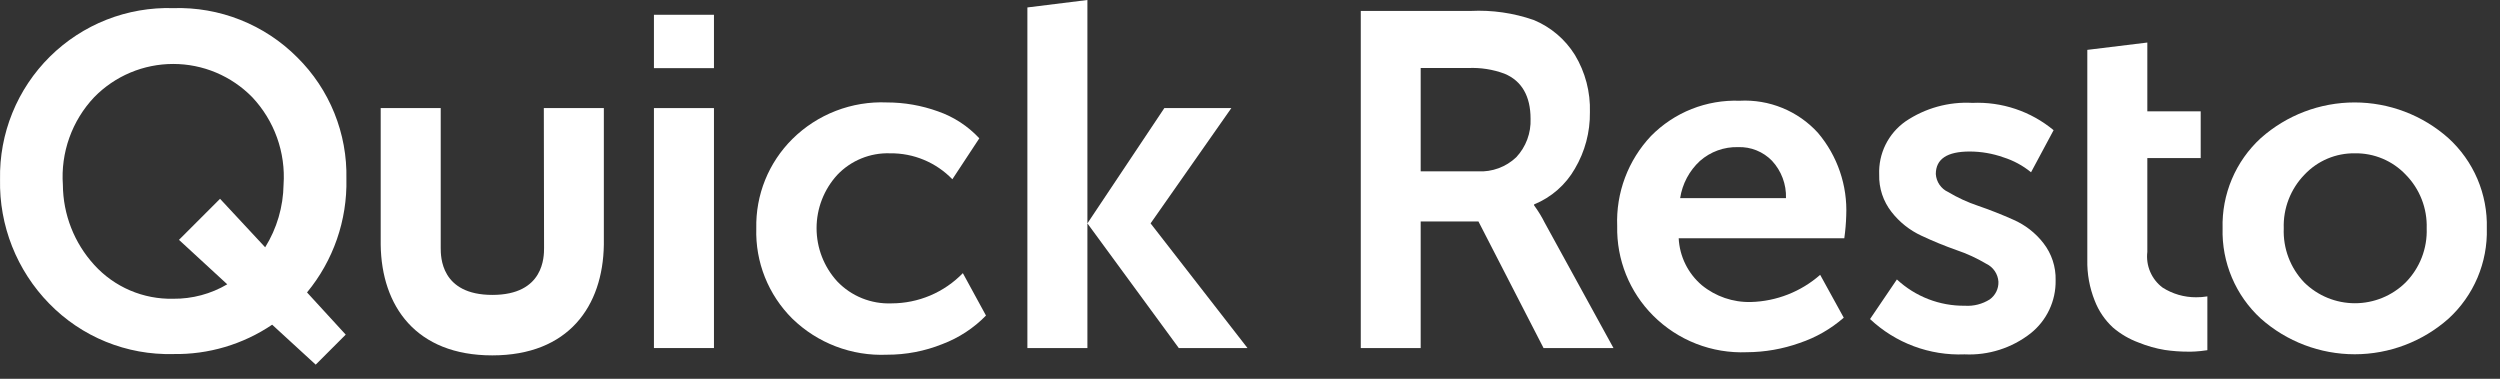
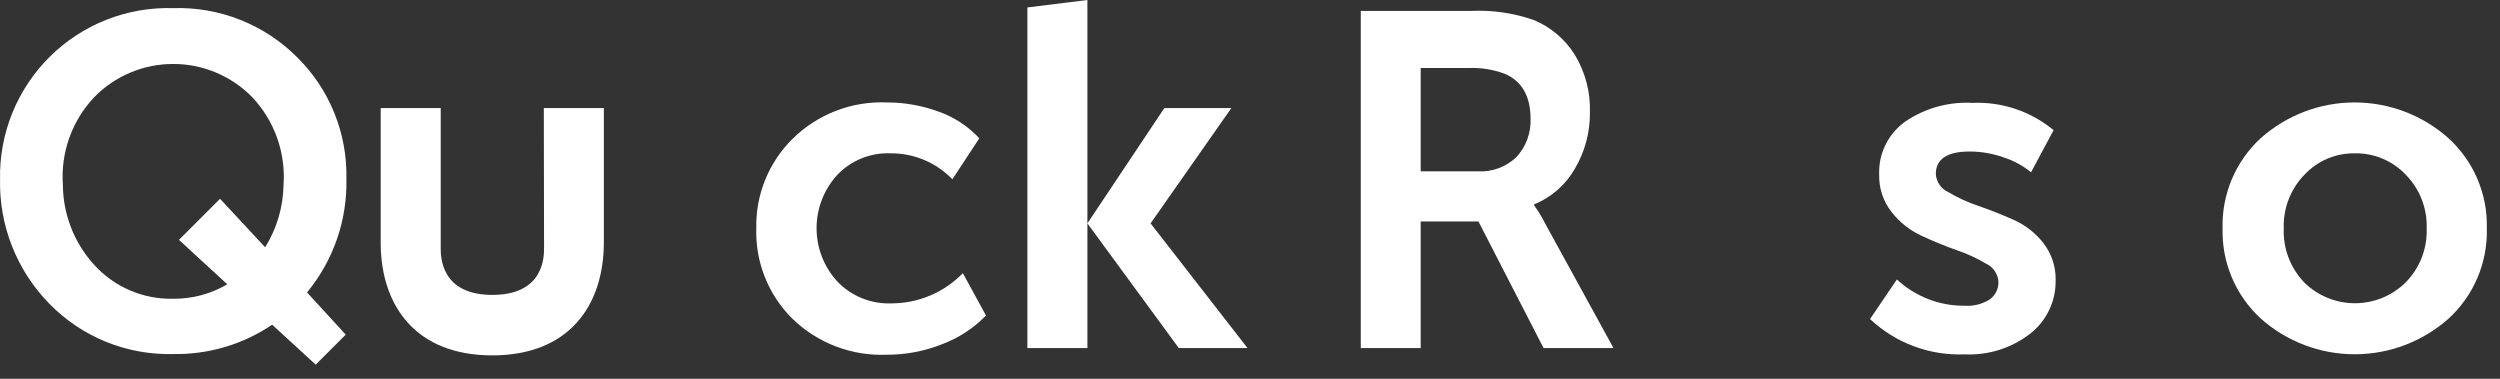
<svg xmlns="http://www.w3.org/2000/svg" width="132" height="20" viewBox="0 0 132 20" fill="none">
  <rect x="0" y="0" width="132" height="20" fill="#333333" stroke="none" />
  <path d="M15.698 3.032C14.843 2.172 13.82 1.498 12.693 1.05C11.565 0.602 10.358 0.391 9.146 0.429C7.944 0.392 6.747 0.6 5.627 1.04C4.508 1.481 3.49 2.144 2.635 2.989C1.78 3.835 1.105 4.846 0.653 5.96C0.2 7.074 -0.021 8.269 0.002 9.471C-0.023 10.681 0.193 11.883 0.638 13.008C1.083 14.133 1.748 15.159 2.593 16.024C3.442 16.897 4.462 17.586 5.59 18.045C6.718 18.504 7.928 18.725 9.146 18.693C11.005 18.726 12.829 18.185 14.37 17.144L16.669 19.253L18.254 17.668L16.211 15.44C17.601 13.757 18.339 11.63 18.29 9.447C18.317 8.258 18.101 7.076 17.655 5.972C17.21 4.869 16.544 3.869 15.698 3.032V3.032ZM9.146 15.774C8.363 15.792 7.586 15.642 6.866 15.334C6.147 15.026 5.502 14.566 4.976 13.987C3.921 12.832 3.331 11.327 3.32 9.763C3.26 8.918 3.376 8.07 3.661 7.272C3.946 6.474 4.394 5.744 4.976 5.129C5.519 4.574 6.168 4.133 6.884 3.832C7.6 3.531 8.369 3.377 9.146 3.377C9.922 3.377 10.691 3.531 11.407 3.832C12.123 4.133 12.772 4.574 13.316 5.129C13.895 5.743 14.341 6.47 14.626 7.264C14.911 8.058 15.029 8.903 14.972 9.745C14.955 10.917 14.619 12.062 14.001 13.057L11.618 10.496L9.45 12.664L11.999 15.011C11.135 15.521 10.149 15.784 9.146 15.774V15.774Z" fill="white" />
-   <path d="M37.697 5.707H34.528V18.377H37.697V5.707Z" fill="white" />
-   <path d="M37.697 0.78H34.528V3.598H37.697V0.78Z" fill="white" />
  <path d="M47.074 16.018C46.542 16.039 46.011 15.947 45.517 15.748C45.023 15.549 44.577 15.247 44.209 14.862C43.505 14.094 43.115 13.09 43.115 12.048C43.115 11.006 43.505 10.002 44.209 9.233C44.566 8.857 45 8.561 45.48 8.365C45.961 8.168 46.478 8.077 46.996 8.095C47.609 8.087 48.217 8.204 48.782 8.44C49.348 8.676 49.859 9.025 50.285 9.465L51.708 7.303C51.107 6.657 50.356 6.168 49.522 5.879C48.659 5.568 47.748 5.409 46.83 5.409C45.91 5.37 44.992 5.521 44.133 5.853C43.274 6.185 42.492 6.691 41.838 7.339C41.217 7.955 40.727 8.691 40.399 9.502C40.072 10.313 39.913 11.182 39.932 12.057C39.905 12.939 40.06 13.817 40.387 14.637C40.714 15.456 41.206 16.2 41.832 16.822C42.491 17.464 43.274 17.964 44.134 18.292C44.993 18.619 45.911 18.768 46.83 18.729C47.832 18.732 48.825 18.542 49.755 18.169C50.624 17.841 51.411 17.327 52.06 16.661L50.839 14.422C50.35 14.926 49.765 15.327 49.118 15.602C48.471 15.876 47.776 16.017 47.074 16.018Z" fill="white" />
  <path d="M80.999 10.841V10.793C81.908 10.423 82.668 9.758 83.155 8.905C83.687 8.004 83.961 6.973 83.947 5.927C83.98 4.863 83.705 3.812 83.155 2.901C82.64 2.071 81.877 1.425 80.975 1.054C79.907 0.683 78.779 0.522 77.651 0.577H71.849V18.377H75.012V11.693H78.062L81.499 18.377H85.192L81.57 11.776C81.407 11.449 81.215 11.136 80.999 10.841V10.841ZM80.057 8.303C79.789 8.558 79.471 8.755 79.124 8.883C78.777 9.011 78.407 9.067 78.038 9.048H75.012V3.592H77.52C78.171 3.562 78.821 3.663 79.432 3.889C80.349 4.265 80.814 5.081 80.814 6.272C80.828 6.644 80.769 7.015 80.639 7.364C80.509 7.712 80.311 8.032 80.057 8.303V8.303Z" fill="white" />
-   <path d="M91.851 5.319C90.986 5.288 90.123 5.437 89.318 5.756C88.513 6.076 87.783 6.561 87.175 7.178C86.575 7.813 86.107 8.562 85.8 9.38C85.493 10.198 85.353 11.07 85.388 11.943C85.37 12.817 85.528 13.685 85.853 14.496C86.179 15.306 86.665 16.043 87.282 16.661C87.929 17.31 88.704 17.817 89.557 18.15C90.41 18.483 91.323 18.635 92.239 18.597C93.187 18.592 94.127 18.427 95.02 18.109C95.877 17.822 96.669 17.369 97.35 16.774L96.105 14.511C95.091 15.402 93.797 15.91 92.447 15.946C91.505 15.97 90.586 15.655 89.856 15.059C89.494 14.751 89.199 14.372 88.989 13.946C88.779 13.52 88.658 13.055 88.635 12.581H97.379C97.435 12.186 97.469 11.788 97.481 11.389C97.553 9.793 97.019 8.229 95.985 7.011C95.465 6.44 94.824 5.992 94.109 5.7C93.394 5.407 92.623 5.277 91.851 5.319V5.319ZM88.712 10.46C88.827 9.707 89.195 9.016 89.754 8.5C90.31 8.009 91.032 7.747 91.774 7.768C92.106 7.757 92.436 7.815 92.743 7.939C93.051 8.063 93.33 8.25 93.561 8.488C94.057 9.023 94.323 9.731 94.3 10.46H88.712Z" fill="white" />
  <path d="M106.298 11.598C105.682 11.324 105.063 11.079 104.439 10.865C103.889 10.68 103.359 10.436 102.86 10.138C102.677 10.054 102.519 9.921 102.405 9.754C102.291 9.587 102.224 9.393 102.211 9.191C102.211 8.397 102.807 8 103.998 8C104.607 8.001 105.212 8.105 105.785 8.309C106.315 8.477 106.808 8.744 107.239 9.096L108.43 6.874C107.229 5.877 105.7 5.363 104.141 5.432C102.886 5.363 101.643 5.709 100.603 6.415C100.157 6.731 99.797 7.152 99.555 7.642C99.314 8.132 99.199 8.675 99.221 9.221C99.202 9.932 99.432 10.627 99.87 11.187C100.288 11.726 100.829 12.157 101.449 12.444C102.055 12.729 102.675 12.983 103.307 13.206C103.853 13.391 104.378 13.632 104.874 13.927C105.056 14.013 105.211 14.146 105.324 14.313C105.437 14.479 105.504 14.673 105.517 14.874C105.524 15.056 105.485 15.236 105.405 15.399C105.325 15.562 105.206 15.703 105.059 15.809C104.668 16.056 104.209 16.173 103.748 16.143C102.417 16.159 101.131 15.662 100.156 14.755L98.738 16.846C99.405 17.473 100.189 17.961 101.046 18.281C101.904 18.601 102.816 18.747 103.73 18.71C104.987 18.771 106.224 18.377 107.215 17.602C107.635 17.268 107.973 16.842 108.202 16.356C108.432 15.871 108.546 15.339 108.537 14.803C108.557 14.09 108.327 13.393 107.888 12.831C107.469 12.293 106.922 11.869 106.298 11.598V11.598Z" fill="white" />
-   <path d="M114.184 15.184C113.896 14.968 113.671 14.681 113.53 14.35C113.388 14.02 113.337 13.658 113.379 13.302V8.345H116.197V5.879H113.379V2.246L110.21 2.633V13.719C110.194 14.459 110.328 15.194 110.603 15.881C110.811 16.419 111.139 16.901 111.563 17.293C111.963 17.635 112.421 17.903 112.915 18.085C113.361 18.267 113.827 18.399 114.303 18.478C114.721 18.539 115.143 18.569 115.566 18.568C115.715 18.568 116.042 18.568 116.549 18.49V15.649C116.352 15.682 116.152 15.698 115.953 15.696C115.326 15.699 114.712 15.521 114.184 15.184V15.184Z" fill="white" />
  <path d="M129.273 7.291C127.909 6.079 126.147 5.409 124.323 5.409C122.498 5.409 120.736 6.079 119.372 7.291C118.714 7.894 118.192 8.632 117.844 9.454C117.496 10.276 117.328 11.164 117.353 12.056C117.328 12.949 117.496 13.837 117.845 14.659C118.193 15.481 118.714 16.219 119.372 16.822C120.738 18.035 122.502 18.705 124.329 18.705C126.155 18.705 127.919 18.035 129.285 16.822C129.943 16.219 130.464 15.481 130.813 14.659C131.161 13.837 131.329 12.949 131.304 12.056C131.328 11.163 131.159 10.274 130.809 9.452C130.458 8.629 129.934 7.892 129.273 7.291V7.291ZM127.021 14.91C126.307 15.616 125.344 16.011 124.34 16.011C123.337 16.011 122.374 15.616 121.66 14.91C121.298 14.531 121.016 14.083 120.831 13.593C120.646 13.102 120.561 12.58 120.582 12.056C120.564 11.534 120.652 11.014 120.84 10.527C121.029 10.04 121.313 9.595 121.678 9.221C122.019 8.858 122.432 8.571 122.89 8.377C123.349 8.183 123.843 8.087 124.34 8.095C124.841 8.087 125.337 8.183 125.799 8.377C126.26 8.571 126.676 8.858 127.021 9.221C127.388 9.594 127.676 10.037 127.866 10.525C128.057 11.012 128.146 11.533 128.129 12.056C128.148 12.582 128.059 13.107 127.869 13.597C127.678 14.088 127.39 14.534 127.021 14.91V14.91Z" fill="white" />
  <path d="M28.726 13.087C28.726 13.552 28.726 15.571 25.998 15.571C23.27 15.571 23.27 13.552 23.27 13.087V5.707H20.101V12.92C20.142 16.161 21.959 18.764 25.992 18.764C30.025 18.764 31.836 16.161 31.883 12.92V5.707H28.714L28.726 13.087Z" fill="white" />
  <path d="M65.016 5.706H61.478L57.415 11.794V-0L54.246 0.393V18.377H57.415V11.794L62.24 18.377H65.868L60.751 11.794L65.016 5.706Z" fill="white" />
</svg>